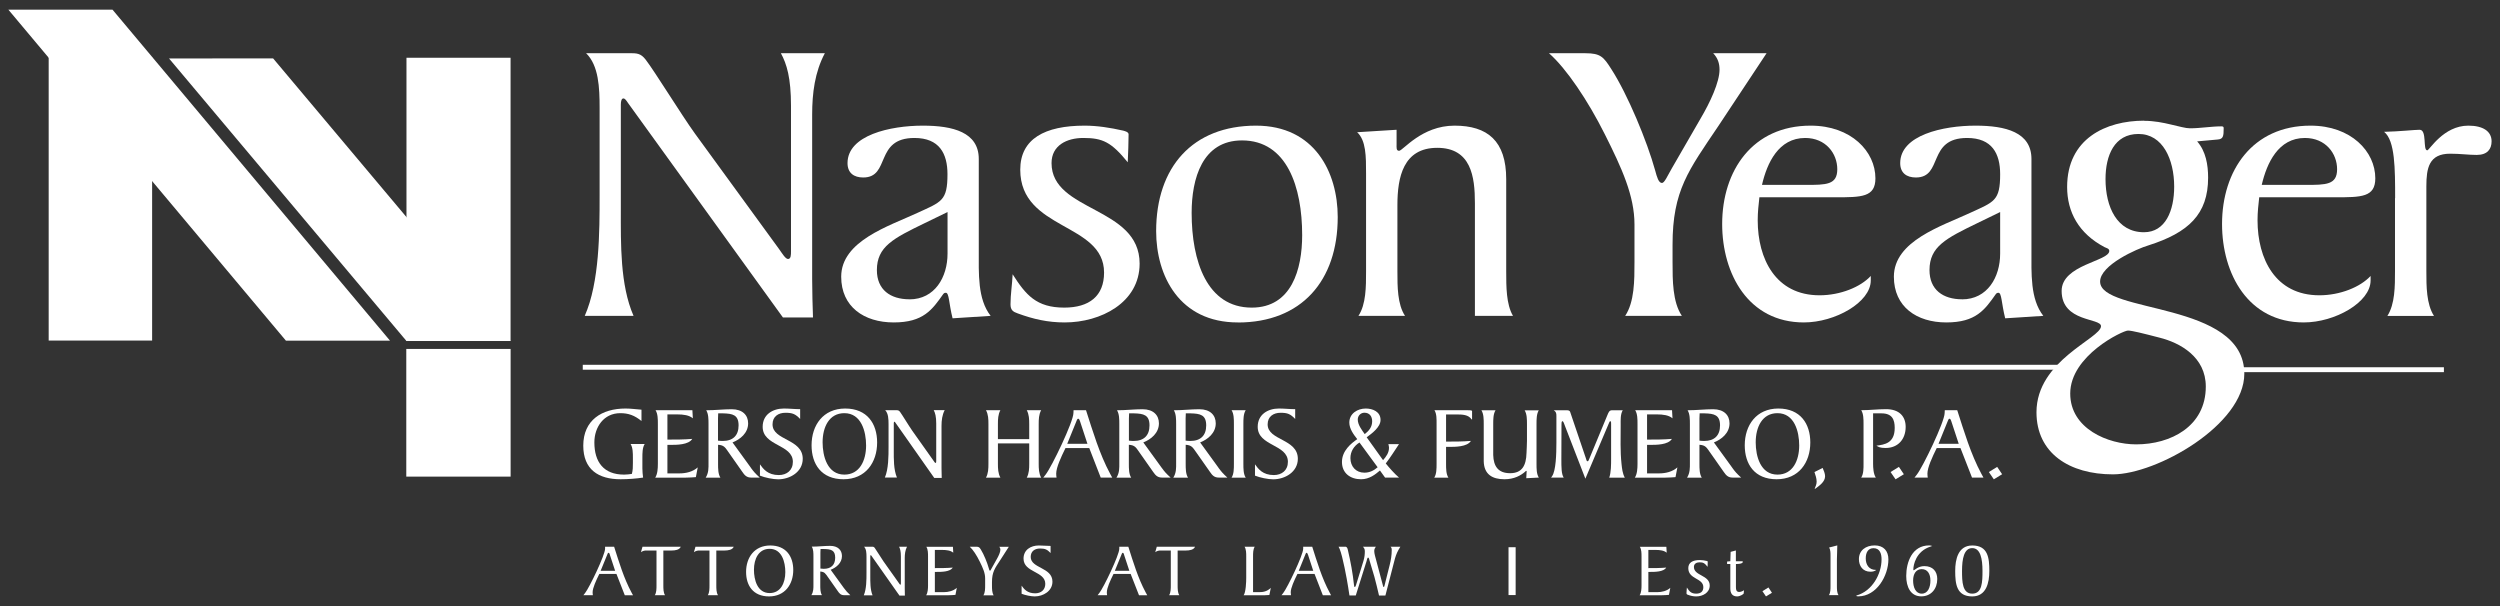
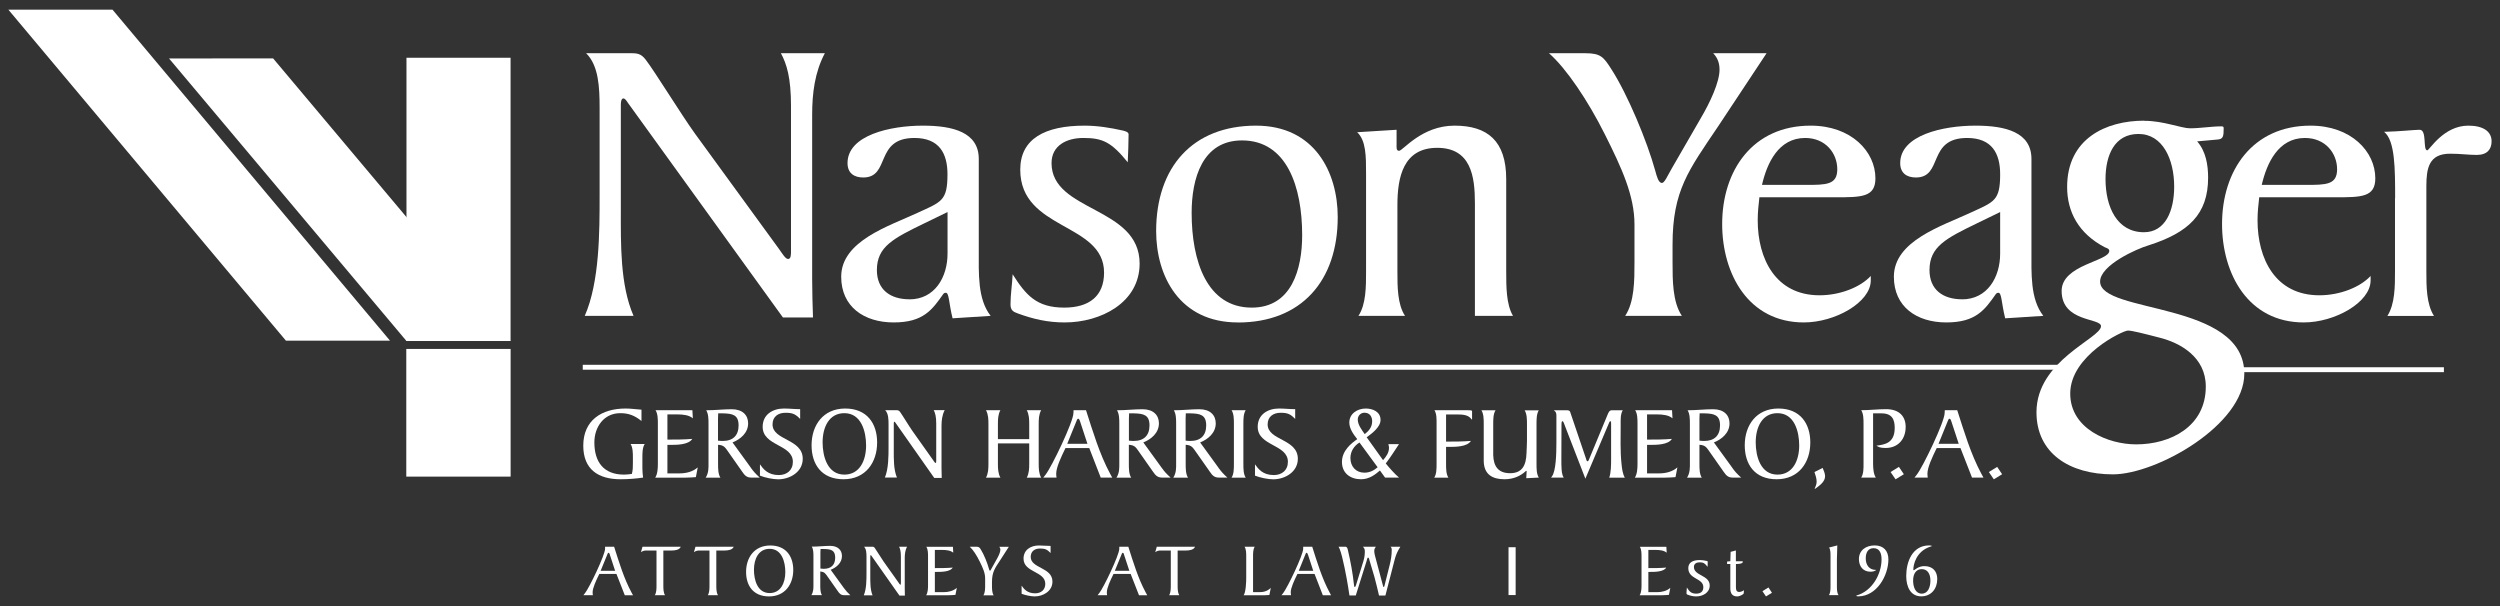
<svg xmlns="http://www.w3.org/2000/svg" width="198" height="48" viewBox="0 0 198 48" fill="none">
  <rect x="0" y="0" width="198" height="48" fill="#333333" stroke="none" />
  <g clip-path="url(#clip0_7545_2733)">
    <path d="M46.313 25.016C47.489 22.34 47.489 18.362 47.489 15.492V8.547C47.489 6.948 47.422 5.186 46.416 4.211H49.804C50.443 4.211 50.744 4.211 51.143 4.732C51.848 5.646 53.995 9.134 55.032 10.569L61.706 19.731C61.941 20.058 62.207 20.512 62.411 20.512C62.647 20.512 62.647 20.185 62.647 19.894V8.383C62.647 6.167 62.309 5.059 61.844 4.211H65.33C64.527 5.712 64.323 7.408 64.323 9.068V22.11C64.323 23.188 64.359 24.163 64.389 25.144H62.008L49.737 8.154C49.605 7.959 49.502 7.796 49.37 7.796C49.237 7.796 49.17 7.99 49.17 8.286V16.667C49.17 19.276 49.104 22.57 50.177 25.016H46.324H46.313Z" fill="white" />
    <path d="M75.444 25.21C75.142 24.005 75.178 23.188 74.907 23.188C74.774 23.188 74.739 23.255 74.708 23.285C73.834 24.526 73.134 25.537 70.783 25.537C68.432 25.537 66.623 24.296 66.623 21.916C66.623 19.077 70.41 17.908 72.659 16.861C74.57 15.982 75.04 15.916 75.04 13.797C75.04 12.168 74.401 10.927 72.423 10.927C69.24 10.927 70.548 14.057 68.366 14.057C67.63 14.057 67.124 13.7 67.124 12.918C67.124 10.702 70.512 9.951 73.093 9.951C75.474 9.951 77.519 10.472 77.519 12.591V19.767C77.519 21.692 77.416 23.678 78.459 25.016L75.444 25.21ZM72.025 23.709C74.038 23.709 75.045 21.947 75.045 20.088V16.794L73.236 17.673C70.752 18.878 69.449 19.532 69.449 21.39C69.449 22.953 70.522 23.704 72.03 23.704L72.025 23.709Z" fill="white" />
    <path d="M90.258 20.875C90.258 23.974 87.172 25.537 84.325 25.537C82.986 25.537 81.841 25.277 80.605 24.822C80.237 24.695 80.032 24.562 80.032 24.102C80.032 23.321 80.165 22.54 80.201 21.722C81.238 23.352 82.076 24.363 84.289 24.363C86.267 24.363 87.442 23.448 87.442 21.59C87.442 17.611 80.804 18.265 80.804 13.439C80.804 10.993 82.751 9.951 85.899 9.951C86.906 9.951 87.943 10.115 88.95 10.344C89.052 10.375 89.384 10.441 89.384 10.636C89.384 11.223 89.349 12.168 89.318 12.852C88.01 11.253 87.34 10.927 85.797 10.927C84.489 10.927 83.282 11.514 83.282 12.918C83.282 16.799 90.258 16.34 90.258 20.875Z" fill="white" />
    <path d="M98.037 25.537C93.412 25.537 91.567 21.855 91.567 18.301C91.567 13.245 94.45 9.951 99.478 9.951C104.109 9.951 105.948 13.638 105.948 17.193C105.948 22.248 103.066 25.542 98.037 25.542V25.537ZM99.141 24.363C102.294 24.363 103.132 21.329 103.132 18.623C103.132 14.808 101.926 11.121 98.369 11.121C95.216 11.121 94.378 14.154 94.378 16.861C94.378 20.675 95.584 24.363 99.136 24.363H99.141Z" fill="white" />
    <path d="M110.609 10.278V11.422C110.609 11.682 110.573 11.943 110.808 11.943C111.11 11.943 112.587 9.951 115.198 9.951C117.81 9.951 119.292 11.156 119.292 14.19V21.493C119.292 22.698 119.292 24.102 119.828 25.016H116.813V16.079C116.813 13.991 116.511 11.708 113.828 11.708C111.145 11.708 110.675 14.021 110.675 16.243V21.493C110.675 22.698 110.675 24.102 111.278 25.016H107.589C108.192 24.102 108.192 22.703 108.192 21.493V13.73C108.192 12.392 108.192 11.121 107.486 10.472L110.604 10.278H110.609Z" fill="white" />
    <path d="M128.715 25.016C129.451 23.908 129.451 22.213 129.451 20.747V17.78C129.451 15.497 128.444 13.312 127.105 10.641C125.766 7.965 124.054 5.421 122.68 4.216H125.562C126.768 4.216 127.003 4.512 127.606 5.457C128.914 7.479 130.453 11.197 131.092 13.511C131.224 14.001 131.357 14.491 131.628 14.491C131.827 14.491 132.063 13.934 132.4 13.347L134.679 9.4C135.451 8.097 136.187 6.499 136.187 5.518C136.187 5.028 136.054 4.604 135.686 4.216H139.912L136.09 9.987C133.744 13.475 132.466 15.073 132.466 19.378V20.747C132.466 22.213 132.466 23.908 133.202 25.016H128.71H128.715Z" fill="white" />
    <path d="M139.344 15.625C139.278 16.243 139.211 16.769 139.211 17.453C139.211 20.487 140.622 23.387 144.107 23.387C145.753 23.387 147.358 22.734 148.165 21.855V22.213C148.165 23.939 145.349 25.537 142.865 25.537C138.475 25.537 136.396 21.692 136.396 17.744C136.396 13.505 138.808 9.951 143.402 9.951C146.622 9.951 148.533 12.004 148.533 14.123C148.533 15.625 147.429 15.625 145.349 15.625H139.349H139.344ZM142.998 14.644C144.639 14.644 145.513 14.644 145.513 13.403C145.513 12.162 144.608 10.927 142.968 10.927C140.857 10.927 139.947 12.918 139.549 14.644H143.003H142.998Z" fill="white" />
    <path d="M158.811 25.21C158.509 24.005 158.54 23.188 158.274 23.188C158.141 23.188 158.105 23.255 158.075 23.285C157.201 24.526 156.501 25.537 154.15 25.537C151.799 25.537 149.995 24.296 149.995 21.916C149.995 19.077 153.782 17.908 156.031 16.861C157.942 15.982 158.412 15.916 158.412 13.797C158.412 12.168 157.773 10.927 155.796 10.927C152.612 10.927 153.92 14.057 151.738 14.057C151.002 14.057 150.496 13.7 150.496 12.918C150.496 10.702 153.884 9.951 156.465 9.951C158.846 9.951 160.891 10.472 160.891 12.591V19.767C160.891 21.692 160.788 23.678 161.831 25.016L158.816 25.21H158.811ZM155.392 23.709C157.405 23.709 158.412 21.947 158.412 20.088V16.794L156.603 17.673C154.119 18.878 152.816 19.532 152.816 21.39C152.816 22.953 153.889 23.704 155.397 23.704L155.392 23.709Z" fill="white" />
    <path d="M178.93 15.625C178.864 16.243 178.797 16.769 178.797 17.453C178.797 20.487 180.202 23.387 183.693 23.387C185.339 23.387 186.943 22.734 187.751 21.855V22.213C187.751 23.939 184.935 25.537 182.456 25.537C178.061 25.537 175.986 21.692 175.986 17.744C175.986 13.505 178.398 9.951 182.993 9.951C186.212 9.951 188.124 12.004 188.124 14.123C188.124 15.625 187.015 15.625 184.94 15.625H178.94H178.93ZM182.584 14.644C184.224 14.644 185.098 14.644 185.098 13.403C185.098 12.162 184.194 10.927 182.548 10.927C180.438 10.927 179.533 12.918 179.129 14.644H182.584Z" fill="white" />
    <path d="M189.694 15.691C189.694 13.378 189.694 11.126 188.82 10.441C190.062 10.411 191.238 10.278 191.636 10.278C192.239 10.278 191.871 11.907 192.239 11.907C192.408 11.907 193.512 9.951 195.49 9.951C196.665 9.951 197.334 10.406 197.334 11.192C197.334 11.81 196.997 12.27 196.159 12.27C195.52 12.27 194.851 12.173 194.048 12.173C192.372 12.173 192.168 13.317 192.168 14.752V21.467C192.168 22.672 192.168 24.077 192.771 25.021H189.081C189.684 24.077 189.684 22.672 189.684 21.467V15.696L189.694 15.691Z" fill="white" />
    <path d="M163.635 29.281H46.155V28.892H163.635V29.281Z" fill="white" />
    <path d="M193.557 29.474H174.694V29.086H193.557V29.474Z" fill="white" />
    <path d="M169.803 9.568C170.6 9.568 171.326 9.716 171.944 9.864C172.593 10.012 173.105 10.161 173.432 10.161C173.866 10.161 174.265 10.125 174.699 10.084C175.098 10.048 175.532 10.007 175.931 10.007C176.074 10.007 176.115 10.043 176.115 10.155C176.115 10.789 176.079 11.013 175.644 11.049L174.014 11.197C174.704 11.979 174.883 13.061 174.883 14.067C174.883 16.973 173.324 18.423 170.171 19.429C169.267 19.69 166.328 20.992 166.328 22.299C166.328 24.868 177.75 23.826 177.75 29.597C177.75 33.657 170.789 37.569 167.345 37.569C163.901 37.569 161.289 35.894 161.289 32.651C161.289 28.52 166.4 26.804 166.4 25.833C166.4 25.164 163.282 25.537 163.282 23.04C163.282 20.956 167.054 20.696 167.054 19.874C167.054 19.685 166.839 19.649 166.691 19.578C164.626 18.495 163.717 16.784 163.717 14.808C163.717 10.973 166.798 9.558 169.808 9.558L169.803 9.568ZM169.19 35.194C171.909 35.194 174.699 33.78 174.699 30.613C174.699 28.269 172.67 27.151 171.035 26.742C169.732 26.405 168.858 26.181 168.531 26.181C168.132 26.181 163.962 28.157 163.962 31.17C163.962 33.963 166.972 35.194 169.18 35.194H169.19ZM172.195 14.782C172.195 12.622 171.29 10.61 169.369 10.61C167.447 10.61 166.757 12.321 166.757 14.185C166.757 16.381 167.662 18.393 169.803 18.393C171.505 18.393 172.195 16.682 172.195 14.777V14.782Z" fill="white" />
    <path d="M40.437 4.574H32.193V27.008H40.437V4.574Z" fill="white" />
-     <path d="M12.048 4.522H3.855V26.972H12.048V4.522Z" fill="white" />
    <path d="M30.89 26.982H22.646L0.661 0.764H8.909L30.89 26.982Z" fill="white" />
    <path d="M40.437 27.003L32.193 27.008L13.387 4.63L21.63 4.625L40.437 27.003Z" fill="white" />
    <path d="M40.441 27.636H32.178V37.748H40.441V27.636Z" fill="white" />
    <path d="M50.815 33.351C50.248 32.891 49.767 32.723 49.124 32.723C47.826 32.723 47.074 33.821 47.074 35.041C47.074 36.588 47.81 37.589 49.425 37.589C49.645 37.589 49.834 37.564 50.044 37.533C50.125 37.247 50.125 36.956 50.125 36.67V36.262C50.125 35.884 50.125 35.45 49.941 35.164H51.06C50.877 35.45 50.877 35.884 50.877 36.262V37.099C50.877 37.314 50.902 37.615 50.933 37.824C50.422 37.906 49.737 37.957 49.149 37.957C47.386 37.957 46.195 37.181 46.195 35.296C46.195 33.274 47.667 32.355 49.543 32.355C49.962 32.355 50.381 32.416 50.805 32.447V33.351H50.815Z" fill="white" />
    <path d="M52.854 37.492H53.815C54.336 37.492 54.868 37.365 55.261 37.017L55.113 37.789C54.888 37.804 54.612 37.829 54.311 37.829H51.894C52.078 37.543 52.103 37.109 52.103 36.731V33.586C52.103 33.208 52.103 32.774 51.919 32.488H54.837L54.873 33.131C54.582 32.881 54.127 32.82 53.636 32.82H52.859V34.816C53.503 34.816 54.183 34.816 54.827 34.76C54.536 35.235 53.59 35.235 53.069 35.235H52.859V37.482L52.854 37.492Z" fill="white" />
    <path d="M59.467 37.048C59.707 37.375 59.825 37.508 60.172 37.824H59.487C59.13 37.824 58.966 37.63 58.787 37.365L57.765 35.909C57.413 35.409 57.356 35.266 56.871 35.225V36.731C56.871 37.109 56.871 37.544 57.055 37.83H55.89C56.135 37.447 56.114 37.043 56.114 36.686V33.591C56.114 33.213 56.114 32.779 55.931 32.493C56.636 32.493 57.305 32.411 57.954 32.411C58.808 32.411 59.252 32.881 59.252 33.529C59.252 34.301 58.619 34.801 58.016 35.041L59.472 37.048H59.467ZM56.861 34.898C56.988 34.913 57.111 34.924 57.239 34.924C58.051 34.924 58.496 34.49 58.496 33.693C58.496 32.855 58.021 32.758 57.275 32.738H56.881C56.871 32.866 56.866 33.004 56.866 33.141V34.898H56.861Z" fill="white" />
    <path d="M60.194 36.782C60.444 37.135 60.807 37.625 61.681 37.625C62.314 37.625 62.795 37.247 62.795 36.578C62.795 35.174 60.403 35.347 60.403 33.8C60.403 32.83 61.2 32.355 62.084 32.355C62.519 32.355 62.948 32.406 63.372 32.406V33.182C62.994 32.789 62.769 32.692 62.207 32.692C61.645 32.692 61.185 32.983 61.185 33.611C61.185 34.898 63.577 34.74 63.577 36.338C63.577 37.375 62.565 37.962 61.63 37.962C61.221 37.962 60.577 37.829 60.188 37.671V36.788L60.194 36.782Z" fill="white" />
    <path d="M66.806 37.957C65.048 37.957 64.276 36.752 64.276 35.266C64.276 33.678 65.196 32.355 66.939 32.355C68.682 32.355 69.469 33.56 69.469 35.046C69.469 36.634 68.549 37.957 66.806 37.957ZM66.873 32.723C65.666 32.723 65.15 33.826 65.15 35.031C65.15 36.134 65.528 37.589 66.873 37.589C68.079 37.589 68.595 36.486 68.595 35.281C68.595 34.178 68.216 32.723 66.873 32.723Z" fill="white" />
    <path d="M70.081 37.824C70.373 37.14 70.373 36.119 70.373 35.383V33.601C70.373 33.192 70.357 32.738 70.107 32.488H70.95C71.109 32.488 71.185 32.488 71.282 32.62C71.456 32.855 71.993 33.749 72.253 34.117L73.919 36.466C73.975 36.548 74.047 36.665 74.093 36.665C74.149 36.665 74.149 36.583 74.149 36.507V33.555C74.149 32.988 74.067 32.702 73.95 32.483H74.819C74.619 32.866 74.568 33.3 74.568 33.729V37.074C74.568 37.349 74.579 37.6 74.584 37.85H73.991L70.93 33.494C70.894 33.443 70.873 33.402 70.838 33.402C70.802 33.402 70.787 33.453 70.787 33.529V35.679C70.787 36.348 70.771 37.191 71.037 37.819H70.076L70.081 37.824Z" fill="white" />
    <path d="M81.514 33.586C81.514 33.208 81.504 32.825 81.32 32.488H82.459C82.275 32.825 82.265 33.208 82.265 33.586V36.731C82.265 37.109 82.275 37.492 82.459 37.829H81.32C81.504 37.492 81.514 37.109 81.514 36.731V35.118H79.035V36.731C79.035 37.109 79.046 37.492 79.23 37.829H78.09C78.274 37.492 78.284 37.109 78.284 36.731V33.586C78.284 33.208 78.274 32.825 78.09 32.488H79.23C79.046 32.825 79.035 33.208 79.035 33.586V34.781H81.514V33.586Z" fill="white" />
    <path d="M87.177 37.824L86.268 35.485H84.387C84.029 36.211 83.651 37.033 83.651 37.508C83.651 37.615 83.661 37.717 83.677 37.824H82.629L82.813 37.589C83.288 36.987 85.016 33.402 85.016 32.712L85.026 32.488H86.012C86.549 34.153 87.085 35.965 87.918 37.513L88.087 37.824H87.182H87.177ZM85.537 33.361C85.521 33.3 85.47 33.162 85.394 33.162C85.317 33.162 85.266 33.32 85.251 33.361L84.525 35.148H86.124L85.537 33.361Z" fill="white" />
    <path d="M92.006 37.048C92.246 37.375 92.364 37.508 92.712 37.824H92.027C91.669 37.824 91.505 37.63 91.322 37.365L90.299 35.909C89.947 35.409 89.891 35.266 89.405 35.225V36.731C89.405 37.109 89.405 37.544 89.589 37.83H88.424C88.669 37.447 88.649 37.043 88.649 36.686V33.591C88.649 33.213 88.649 32.779 88.465 32.493C89.17 32.493 89.839 32.411 90.489 32.411C91.342 32.411 91.787 32.881 91.787 33.529C91.787 34.301 91.153 34.801 90.55 35.041L92.006 37.048ZM89.405 34.898C89.533 34.913 89.656 34.924 89.783 34.924C90.596 34.924 91.04 34.49 91.04 33.693C91.04 32.855 90.565 32.758 89.819 32.738H89.425C89.415 32.866 89.41 33.004 89.41 33.141V34.898H89.405Z" fill="white" />
    <path d="M96.502 37.048C96.747 37.375 96.86 37.508 97.207 37.824H96.523C96.165 37.824 96.001 37.63 95.823 37.365L94.8 35.909C94.448 35.409 94.391 35.266 93.906 35.225V36.731C93.906 37.109 93.906 37.544 94.09 37.83H92.925C93.17 37.447 93.15 37.043 93.15 36.686V33.591C93.15 33.213 93.15 32.779 92.966 32.493C93.671 32.493 94.34 32.411 94.989 32.411C95.843 32.411 96.287 32.881 96.287 33.529C96.287 34.301 95.654 34.801 95.051 35.041L96.507 37.048H96.502ZM93.896 34.898C94.024 34.913 94.146 34.924 94.274 34.924C95.087 34.924 95.531 34.49 95.531 33.693C95.531 32.855 95.056 32.758 94.31 32.738H93.916C93.906 32.866 93.901 33.004 93.901 33.141V34.898H93.896Z" fill="white" />
    <path d="M97.725 33.586C97.725 33.208 97.725 32.774 97.541 32.488H98.66C98.476 32.774 98.476 33.208 98.476 33.586V36.731C98.476 37.109 98.476 37.543 98.66 37.829H97.541C97.725 37.543 97.725 37.109 97.725 36.731V33.586Z" fill="white" />
    <path d="M99.401 36.782C99.651 37.135 100.009 37.625 100.888 37.625C101.521 37.625 102.002 37.247 102.002 36.578C102.002 35.174 99.61 35.347 99.61 33.8C99.61 32.83 100.407 32.355 101.292 32.355C101.726 32.355 102.155 32.406 102.579 32.406V33.182C102.201 32.789 101.976 32.692 101.419 32.692C100.862 32.692 100.397 32.983 100.397 33.611C100.397 34.898 102.789 34.74 102.789 36.338C102.789 37.375 101.777 37.962 100.837 37.962C100.428 37.962 99.784 37.829 99.395 37.671V36.788L99.401 36.782Z" fill="white" />
    <path d="M110.801 35.174C110.458 35.69 110.131 36.211 109.753 36.706C110.029 37.048 110.464 37.543 110.801 37.824H109.697L109.293 37.263C108.936 37.564 108.465 37.957 107.796 37.957C106.953 37.957 106.283 37.482 106.283 36.588C106.283 35.695 107.009 35.118 107.494 34.781C107.203 34.413 106.866 33.958 106.866 33.468C106.866 32.748 107.52 32.355 108.169 32.355C108.721 32.355 109.339 32.605 109.339 33.259C109.339 33.831 108.654 34.331 108.241 34.633L109.539 36.445C109.789 36.154 110.009 35.858 110.009 35.46C110.009 35.353 109.983 35.286 109.958 35.174H110.796H110.801ZM107.673 35.046C107.229 35.317 106.953 35.766 106.953 36.282C106.953 36.941 107.387 37.436 108.057 37.436C108.476 37.436 108.808 37.268 109.109 37.007L107.668 35.041L107.673 35.046ZM108.675 33.366C108.675 32.988 108.476 32.687 108.062 32.687C107.77 32.687 107.535 32.922 107.535 33.223C107.535 33.642 107.847 34.04 108.087 34.382C108.44 34.106 108.675 33.805 108.675 33.361V33.366Z" fill="white" />
    <path d="M114.528 36.731C114.528 37.109 114.528 37.543 114.712 37.829H113.593C113.777 37.543 113.777 37.109 113.777 36.731V33.586C113.777 33.208 113.792 32.774 113.608 32.488H116.204C116.414 32.488 116.588 32.488 116.588 32.564V33.218H116.547C116.312 32.835 115.785 32.825 115.392 32.825H114.528V34.975C115.172 34.975 115.852 34.975 116.496 34.919C116.204 35.394 115.259 35.394 114.738 35.394H114.528V36.731Z" fill="white" />
    <path d="M121.876 32.488C121.692 32.779 121.692 33.213 121.692 33.591V36.737C121.692 37.114 121.692 37.548 121.876 37.824L120.88 37.875L120.911 37.324C120.911 37.324 120.895 37.288 120.87 37.288C120.854 37.288 120.819 37.339 120.767 37.38C120.44 37.656 119.929 37.957 119.153 37.957C118.182 37.957 117.538 37.564 117.512 36.537V33.596C117.512 33.218 117.512 32.784 117.328 32.493H118.447C118.263 32.784 118.263 33.218 118.263 33.596V36.037C118.289 36.931 118.657 37.477 119.602 37.477C120.548 37.477 120.875 36.869 120.9 35.873C120.911 35.557 120.936 35.23 120.936 34.913V33.601C120.936 33.223 120.936 32.789 120.752 32.498H121.871L121.876 32.488Z" fill="white" />
    <path d="M128.525 32.488C128.331 32.804 128.357 33.259 128.357 33.678C128.357 34.678 128.316 35.725 128.423 36.731C128.464 37.109 128.5 37.492 128.684 37.829H127.452C127.6 37.411 127.6 36.793 127.6 36.323V33.545C127.6 33.463 127.6 33.361 127.544 33.361C127.488 33.361 127.462 33.417 127.437 33.489L125.561 37.911L123.972 33.805C123.88 33.565 123.824 33.361 123.747 33.361C123.67 33.361 123.67 33.509 123.67 33.637L123.66 36.353C123.66 37.007 123.66 37.548 123.844 37.824H122.848L122.924 37.717C123.231 37.273 123.267 35.955 123.267 35.051V32.963C123.267 32.738 123.256 32.62 123.057 32.493H124.095C124.197 32.493 124.319 32.508 124.355 32.62L125.592 36.267C125.633 36.394 125.658 36.532 125.725 36.532C125.802 36.532 125.827 36.451 125.873 36.333L127.319 32.845C127.396 32.672 127.452 32.493 127.662 32.493H128.515L128.525 32.488Z" fill="white" />
    <path d="M130.442 37.492H131.403C131.919 37.492 132.456 37.365 132.849 37.017L132.701 37.789C132.476 37.804 132.2 37.829 131.899 37.829H129.481C129.665 37.543 129.691 37.109 129.691 36.731V33.586C129.691 33.208 129.691 32.774 129.507 32.488H132.425L132.461 33.131C132.17 32.881 131.715 32.82 131.224 32.82H130.447V34.816C131.091 34.816 131.771 34.816 132.415 34.76C132.124 35.235 131.178 35.235 130.657 35.235H130.447V37.482L130.442 37.492Z" fill="white" />
    <path d="M137.193 37.048C137.433 37.375 137.55 37.508 137.898 37.824H137.213C136.855 37.824 136.697 37.63 136.513 37.365L135.491 35.909C135.138 35.409 135.082 35.266 134.596 35.225V36.731C134.596 37.109 134.596 37.544 134.78 37.83H133.615C133.855 37.447 133.84 37.043 133.84 36.686V33.591C133.84 33.213 133.84 32.779 133.656 32.493C134.356 32.493 135.031 32.411 135.68 32.411C136.533 32.411 136.978 32.881 136.978 33.529C136.978 34.301 136.344 34.801 135.741 35.041L137.198 37.048H137.193ZM134.591 34.898C134.719 34.913 134.842 34.924 134.97 34.924C135.782 34.924 136.227 34.49 136.227 33.693C136.227 32.855 135.751 32.758 135.005 32.738H134.612C134.602 32.866 134.596 33.004 134.596 33.141V34.898H134.591Z" fill="white" />
    <path d="M140.708 37.957C138.95 37.957 138.184 36.752 138.184 35.266C138.184 33.678 139.103 32.355 140.846 32.355C142.589 32.355 143.376 33.56 143.376 35.046C143.376 36.634 142.456 37.957 140.713 37.957H140.708ZM140.775 32.723C139.569 32.723 139.052 33.826 139.052 35.031C139.052 36.134 139.431 37.589 140.775 37.589C141.981 37.589 142.497 36.486 142.497 35.281C142.497 34.178 142.119 32.723 140.775 32.723Z" fill="white" />
    <path d="M144.353 37.058C144.435 37.252 144.547 37.503 144.547 37.717C144.547 38.161 144.093 38.468 143.76 38.713H143.719C143.796 38.514 143.878 38.361 143.878 38.146C143.878 37.88 143.786 37.635 143.704 37.385L144.358 37.058H144.353Z" fill="white" />
    <path d="M147.592 33.586C147.592 33.208 147.592 32.774 147.408 32.488C148.078 32.488 148.722 32.406 149.376 32.406C150.439 32.406 150.929 32.993 150.929 33.81C150.929 34.77 150.337 35.48 149.34 35.48C148.895 35.48 148.773 35.398 148.614 35.296C149.258 35.215 150.061 35.102 150.061 33.892C150.061 33.238 149.866 32.738 149.018 32.738H148.349V36.726C148.349 37.058 148.374 37.528 148.563 37.824H147.408C147.602 37.533 147.592 37.063 147.592 36.726V33.581V33.586Z" fill="white" />
    <path d="M150.786 37.559L150.127 37.962L149.733 37.385L150.393 36.977L150.786 37.559Z" fill="white" />
    <path d="M156.183 37.824L155.269 35.485H153.388C153.03 36.211 152.652 37.033 152.652 37.508C152.652 37.615 152.662 37.717 152.678 37.824H151.63L151.814 37.589C152.289 36.987 154.016 33.402 154.016 32.712L154.027 32.488H155.013C155.55 34.153 156.086 35.965 156.919 37.513L157.088 37.824H156.183ZM154.543 33.361C154.528 33.3 154.476 33.162 154.4 33.162C154.323 33.162 154.272 33.32 154.257 33.361L153.531 35.148H155.131L154.543 33.361Z" fill="white" />
    <path d="M158.569 37.559L157.91 37.962L157.517 37.385L158.176 36.977L158.569 37.559Z" fill="white" />
    <path d="M49.481 47.139L48.822 45.454H47.467C47.207 45.98 46.936 46.567 46.936 46.909C46.936 46.986 46.941 47.057 46.956 47.139H46.205L46.338 46.97C46.68 46.536 47.922 43.952 47.922 43.462V43.299H48.638C49.021 44.499 49.409 45.801 50.012 46.919L50.135 47.144H49.486L49.481 47.139ZM48.3 43.922C48.29 43.881 48.254 43.779 48.198 43.779C48.142 43.779 48.106 43.891 48.096 43.922L47.57 45.209H48.719L48.295 43.922H48.3Z" fill="white" />
    <path d="M51.862 47.139C51.995 46.935 51.995 46.623 51.995 46.353V43.6H51.193C51.055 43.6 50.917 43.621 50.764 43.733L50.886 43.299H53.917C53.815 43.559 53.447 43.6 53.201 43.6H52.537V46.353C52.537 46.623 52.537 46.935 52.67 47.139H51.862Z" fill="white" />
    <path d="M56.058 47.139C56.191 46.935 56.191 46.623 56.191 46.353V43.6H55.388C55.25 43.6 55.112 43.621 54.959 43.733L55.082 43.299H58.112C58.01 43.559 57.642 43.6 57.397 43.6H56.732V46.353C56.732 46.623 56.732 46.935 56.865 47.139H56.058Z" fill="white" />
    <path d="M60.909 47.236C59.642 47.236 59.09 46.368 59.09 45.295C59.09 44.151 59.754 43.202 61.006 43.202C62.258 43.202 62.826 44.07 62.826 45.142C62.826 46.286 62.161 47.236 60.909 47.236ZM60.955 43.467C60.086 43.467 59.713 44.259 59.713 45.127C59.713 45.924 59.984 46.971 60.955 46.971C61.824 46.971 62.197 46.174 62.197 45.311C62.197 44.514 61.926 43.467 60.955 43.467Z" fill="white" />
    <path d="M66.841 46.577C67.015 46.812 67.102 46.909 67.347 47.139H66.852C66.591 47.139 66.479 47.001 66.346 46.807L65.61 45.76C65.354 45.398 65.314 45.296 64.966 45.265V46.348C64.966 46.618 64.966 46.93 65.099 47.134H64.261C64.434 46.858 64.424 46.567 64.424 46.307V44.08C64.424 43.809 64.424 43.498 64.291 43.294C64.797 43.294 65.278 43.232 65.748 43.232C66.361 43.232 66.683 43.569 66.683 44.039C66.683 44.596 66.223 44.953 65.789 45.127L66.836 46.572L66.841 46.577ZM64.971 45.03C65.063 45.04 65.15 45.05 65.242 45.05C65.825 45.05 66.147 44.739 66.147 44.167C66.147 43.564 65.804 43.493 65.267 43.483H64.986C64.981 43.575 64.976 43.677 64.976 43.774V45.035L64.971 45.03Z" fill="white" />
    <path d="M68.416 47.139C68.626 46.644 68.626 45.908 68.626 45.382V44.101C68.626 43.804 68.615 43.483 68.432 43.299H69.04C69.152 43.299 69.208 43.299 69.28 43.396C69.408 43.564 69.791 44.208 69.98 44.473L71.181 46.164C71.222 46.225 71.273 46.307 71.309 46.307C71.35 46.307 71.35 46.245 71.35 46.194V44.07C71.35 43.661 71.288 43.457 71.207 43.299H71.835C71.692 43.575 71.656 43.886 71.656 44.198V46.608C71.656 46.807 71.661 46.986 71.666 47.17H71.237L69.029 44.034C69.004 43.998 68.989 43.968 68.963 43.968C68.938 43.968 68.927 44.004 68.927 44.06V45.607C68.927 46.087 68.917 46.695 69.106 47.149H68.411L68.416 47.139Z" fill="white" />
    <path d="M74.041 46.899H74.737C75.11 46.899 75.498 46.807 75.779 46.557L75.672 47.114C75.508 47.124 75.309 47.144 75.094 47.144H73.352C73.484 46.94 73.5 46.628 73.5 46.358V44.095C73.5 43.825 73.5 43.513 73.367 43.309H75.472L75.498 43.774C75.288 43.595 74.961 43.554 74.604 43.554H74.041V44.994C74.507 44.994 74.992 44.994 75.457 44.953C75.248 45.295 74.563 45.295 74.19 45.295H74.041V46.914V46.899Z" fill="white" />
    <path d="M77.89 47.139C78.023 46.935 78.023 46.623 78.023 46.353V45.801C78.023 45.382 77.844 44.979 77.599 44.484C77.359 43.988 77.052 43.518 76.802 43.299H77.318C77.533 43.299 77.579 43.355 77.686 43.529C77.921 43.901 78.197 44.586 78.314 45.015C78.34 45.107 78.361 45.199 78.412 45.199C78.447 45.199 78.488 45.096 78.549 44.989L78.958 44.259C79.096 44.019 79.229 43.723 79.229 43.544C79.229 43.452 79.204 43.375 79.137 43.304H79.899L79.214 44.371C78.79 45.015 78.565 45.311 78.565 46.108V46.363C78.565 46.634 78.565 46.945 78.698 47.149H77.89V47.139Z" fill="white" />
-     <path d="M80.911 46.383C81.09 46.639 81.351 46.991 81.984 46.991C82.444 46.991 82.787 46.72 82.787 46.24C82.787 45.229 81.064 45.357 81.064 44.243C81.064 43.544 81.637 43.202 82.276 43.202C82.587 43.202 82.894 43.237 83.206 43.237V43.799C82.935 43.518 82.771 43.442 82.368 43.442C81.964 43.442 81.632 43.651 81.632 44.106C81.632 45.03 83.354 44.918 83.354 46.067C83.354 46.812 82.623 47.236 81.949 47.236C81.652 47.236 81.187 47.139 80.911 47.027V46.388V46.383Z" fill="white" />
+     <path d="M80.911 46.383C81.09 46.639 81.351 46.991 81.984 46.991C82.444 46.991 82.787 46.72 82.787 46.24C82.787 45.229 81.064 45.357 81.064 44.243C81.064 43.544 81.637 43.202 82.276 43.202C82.587 43.202 82.894 43.237 83.206 43.237V43.799C82.935 43.518 82.771 43.442 82.368 43.442C81.964 43.442 81.632 43.651 81.632 44.106C81.632 45.03 83.354 44.918 83.354 46.067C83.354 46.812 82.623 47.236 81.949 47.236C81.652 47.236 81.187 47.139 80.911 47.027V46.388Z" fill="white" />
    <path d="M90.207 47.139L89.547 45.454H88.193C87.932 45.98 87.662 46.567 87.662 46.909C87.662 46.986 87.667 47.057 87.682 47.139H86.931L87.064 46.971C87.406 46.537 88.648 43.953 88.648 43.462V43.299H89.363C89.746 44.499 90.135 45.801 90.738 46.92L90.861 47.144H90.212L90.207 47.139ZM89.026 43.922C89.016 43.881 88.98 43.779 88.924 43.779C88.868 43.779 88.832 43.891 88.822 43.922L88.295 45.209H89.445L89.021 43.922H89.026Z" fill="white" />
    <path d="M92.594 47.139C92.727 46.935 92.727 46.623 92.727 46.353V43.6H91.924C91.786 43.6 91.648 43.621 91.495 43.733L91.618 43.299H94.648C94.546 43.559 94.178 43.6 93.933 43.6H93.269V46.353C93.269 46.623 93.269 46.935 93.401 47.139H92.594Z" fill="white" />
    <path d="M98.701 44.085C98.701 43.815 98.701 43.503 98.568 43.299H99.375C99.242 43.503 99.242 43.815 99.242 44.085V46.899H99.702C100.039 46.899 100.346 46.853 100.648 46.557L100.535 47.124C100.418 47.134 100.29 47.144 100.167 47.144H98.496C98.675 46.909 98.701 46.062 98.701 45.776V44.09V44.085Z" fill="white" />
    <path d="M104.766 47.139L104.112 45.454H102.757C102.497 45.98 102.226 46.567 102.226 46.909C102.226 46.986 102.231 47.057 102.246 47.139H101.495L101.628 46.971C101.97 46.537 103.212 43.953 103.212 43.462V43.299H103.928C104.311 44.499 104.699 45.801 105.302 46.92L105.42 47.144H104.771L104.766 47.139ZM103.585 43.922C103.575 43.881 103.534 43.779 103.483 43.779C103.432 43.779 103.391 43.891 103.381 43.922L102.86 45.209H104.009L103.59 43.922H103.585Z" fill="white" />
    <path d="M106.877 47.165L106.775 46.506C106.673 45.842 106.341 44.055 106.101 43.478C106.07 43.406 106.044 43.345 106.014 43.299H106.55C106.678 43.299 106.719 43.426 106.744 43.529C106.969 44.473 107.143 45.439 107.235 46.322C107.245 46.44 107.261 46.491 107.302 46.491C107.348 46.491 107.378 46.383 107.399 46.332L107.986 44.422C108.078 44.131 108.094 43.861 108.094 43.672C108.094 43.503 108.058 43.416 107.94 43.299H108.973C108.886 43.411 108.84 43.503 108.84 43.646C108.84 43.845 108.932 44.126 108.978 44.31L109.519 46.343C109.54 46.424 109.54 46.486 109.591 46.486C109.627 46.486 109.647 46.429 109.663 46.343L110.061 44.754C110.158 44.376 110.225 43.978 110.225 43.58C110.225 43.452 110.22 43.38 110.128 43.299H110.91L110.766 43.539C110.593 43.845 110.501 44.136 110.419 44.473L109.724 47.165H109.218C109.095 46.674 108.998 46.189 108.855 45.694L108.487 44.458C108.436 44.295 108.421 44.162 108.359 44.162C108.293 44.162 108.273 44.295 108.227 44.458L107.644 46.312C107.552 46.593 107.47 46.879 107.378 47.16H106.872L106.877 47.165Z" fill="white" />
    <path d="M130.55 46.899H131.245C131.618 46.899 132.007 46.807 132.288 46.557L132.181 47.113C132.017 47.124 131.818 47.144 131.603 47.144H129.86C129.993 46.94 130.009 46.628 130.009 46.358V44.095C130.009 43.825 130.009 43.513 129.876 43.309H131.976L132.002 43.774C131.792 43.595 131.465 43.554 131.112 43.554H130.55V44.994C131.015 44.994 131.501 44.994 131.966 44.953C131.756 45.295 131.072 45.295 130.698 45.295H130.55V46.914V46.899Z" fill="white" />
    <path d="M135.41 46.373C135.41 46.945 134.853 47.236 134.342 47.236C134.102 47.236 133.897 47.19 133.673 47.104C133.606 47.078 133.57 47.058 133.57 46.971C133.57 46.828 133.596 46.68 133.601 46.532C133.79 46.833 133.938 47.017 134.337 47.017C134.695 47.017 134.904 46.848 134.904 46.506C134.904 45.771 133.713 45.893 133.713 44.999C133.713 44.55 134.061 44.356 134.628 44.356C134.807 44.356 134.996 44.387 135.175 44.428C135.195 44.433 135.252 44.448 135.252 44.484C135.252 44.591 135.247 44.765 135.241 44.892C135.006 44.596 134.889 44.535 134.608 44.535C134.373 44.535 134.158 44.642 134.158 44.903C134.158 45.617 135.41 45.536 135.41 46.373Z" fill="white" />
    <path d="M137.481 43.6V44.453H137.977C137.977 44.453 138.033 44.453 138.033 44.494C138.033 44.621 137.783 44.667 137.588 44.667H137.486V46.516C137.486 46.715 137.517 46.884 137.757 46.884C137.864 46.884 138.059 46.807 138.125 46.741L138.1 47.001C138.094 47.057 137.808 47.236 137.583 47.236C137.185 47.236 137.042 46.976 137.042 46.608V44.667H136.786V44.473L137.042 44.448L137.067 43.707L137.491 43.595L137.481 43.6Z" fill="white" />
    <path d="M140.341 46.945L139.866 47.236L139.585 46.823L140.06 46.526L140.341 46.95V46.945Z" fill="white" />
    <path d="M144.977 44.024C144.977 43.794 144.977 43.559 144.87 43.36L145.514 43.197C145.514 43.569 145.483 43.942 145.483 44.315V46.404C145.483 46.659 145.483 46.945 145.611 47.134H144.85C144.977 46.945 144.977 46.659 144.977 46.404V44.019V44.024Z" fill="white" />
    <path d="M148.57 45.137H148.606C148.478 45.234 148.345 45.28 148.14 45.28C147.532 45.28 147.226 44.821 147.226 44.284C147.226 43.59 147.767 43.197 148.478 43.197C149.188 43.197 149.561 43.641 149.561 44.305C149.561 45.592 148.631 47.231 147.175 47.231C147.113 47.231 147.067 47.221 147.026 47.206V47.165C148.273 46.822 149.019 45.474 149.019 44.3C149.019 43.871 148.897 43.416 148.381 43.416C147.967 43.416 147.767 43.743 147.767 44.223C147.767 44.734 148.028 45.137 148.57 45.137Z" fill="white" />
    <path d="M152.92 43.283C151.734 43.646 151.535 44.764 151.535 45.107C151.535 45.142 151.555 45.168 151.571 45.168C151.622 45.168 151.913 44.836 152.409 44.836C153.088 44.836 153.431 45.265 153.431 45.857C153.431 46.629 152.95 47.231 152.163 47.231C151.32 47.231 150.973 46.486 150.973 45.617C150.973 44.504 151.453 43.197 152.787 43.197C152.889 43.197 152.945 43.217 153.037 43.243L152.92 43.278V43.283ZM152.889 45.98C152.889 45.449 152.659 45.076 152.204 45.076C151.749 45.076 151.519 45.449 151.519 45.98C151.519 46.511 151.714 47.017 152.204 47.017C152.695 47.017 152.889 46.501 152.889 45.98Z" fill="white" />
-     <path d="M156.206 43.202C157.448 43.202 157.555 44.182 157.555 45.219C157.555 46.138 157.325 47.236 156.201 47.236C154.959 47.236 154.852 46.256 154.852 45.219C154.852 44.3 155.082 43.202 156.206 43.202ZM156.201 47.017C156.998 47.017 157.013 46.072 157.013 45.214C157.013 44.254 156.85 43.411 156.201 43.411C155.552 43.411 155.393 44.254 155.393 45.214C155.393 46.067 155.414 47.017 156.201 47.017Z" fill="white" />
    <path d="M119.757 43.34V47.129" stroke="white" stroke-width="0.564" />
  </g>
  <defs>
    <clipPath id="clip0_7545_2733">
      <rect width="196.677" height="46.472" fill="white" transform="translate(0.661 0.764)" />
    </clipPath>
  </defs>
</svg>